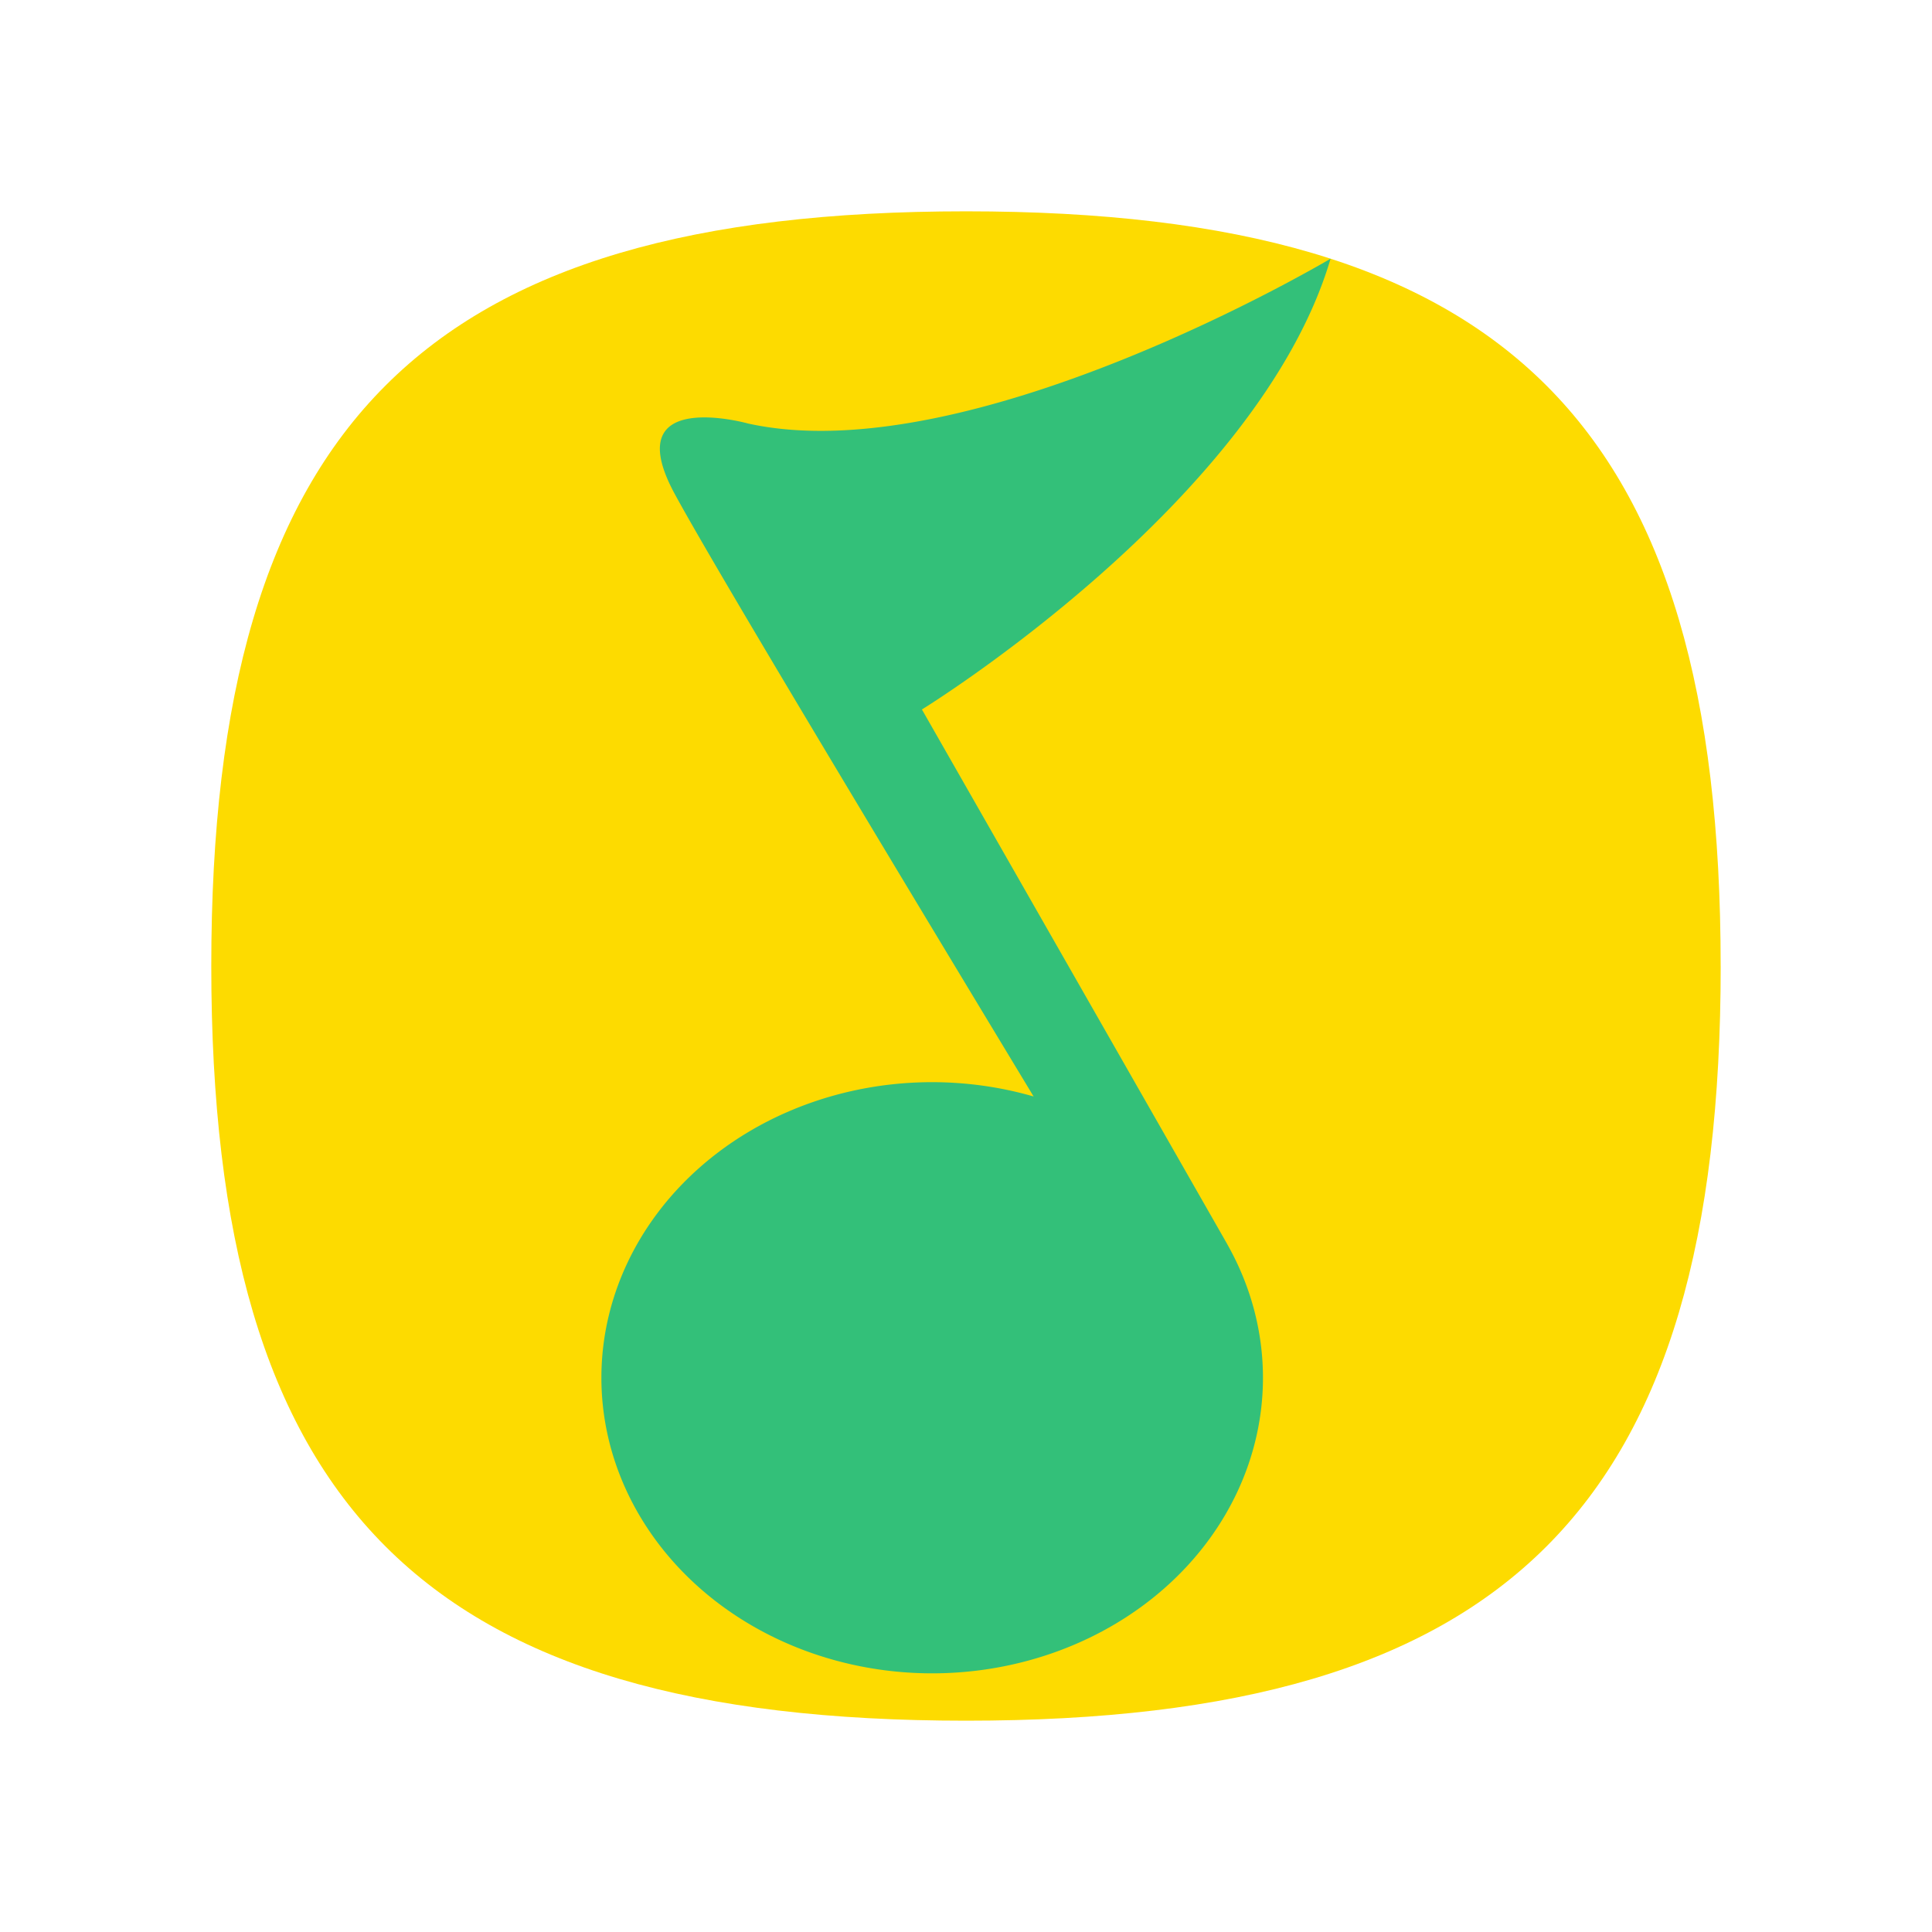
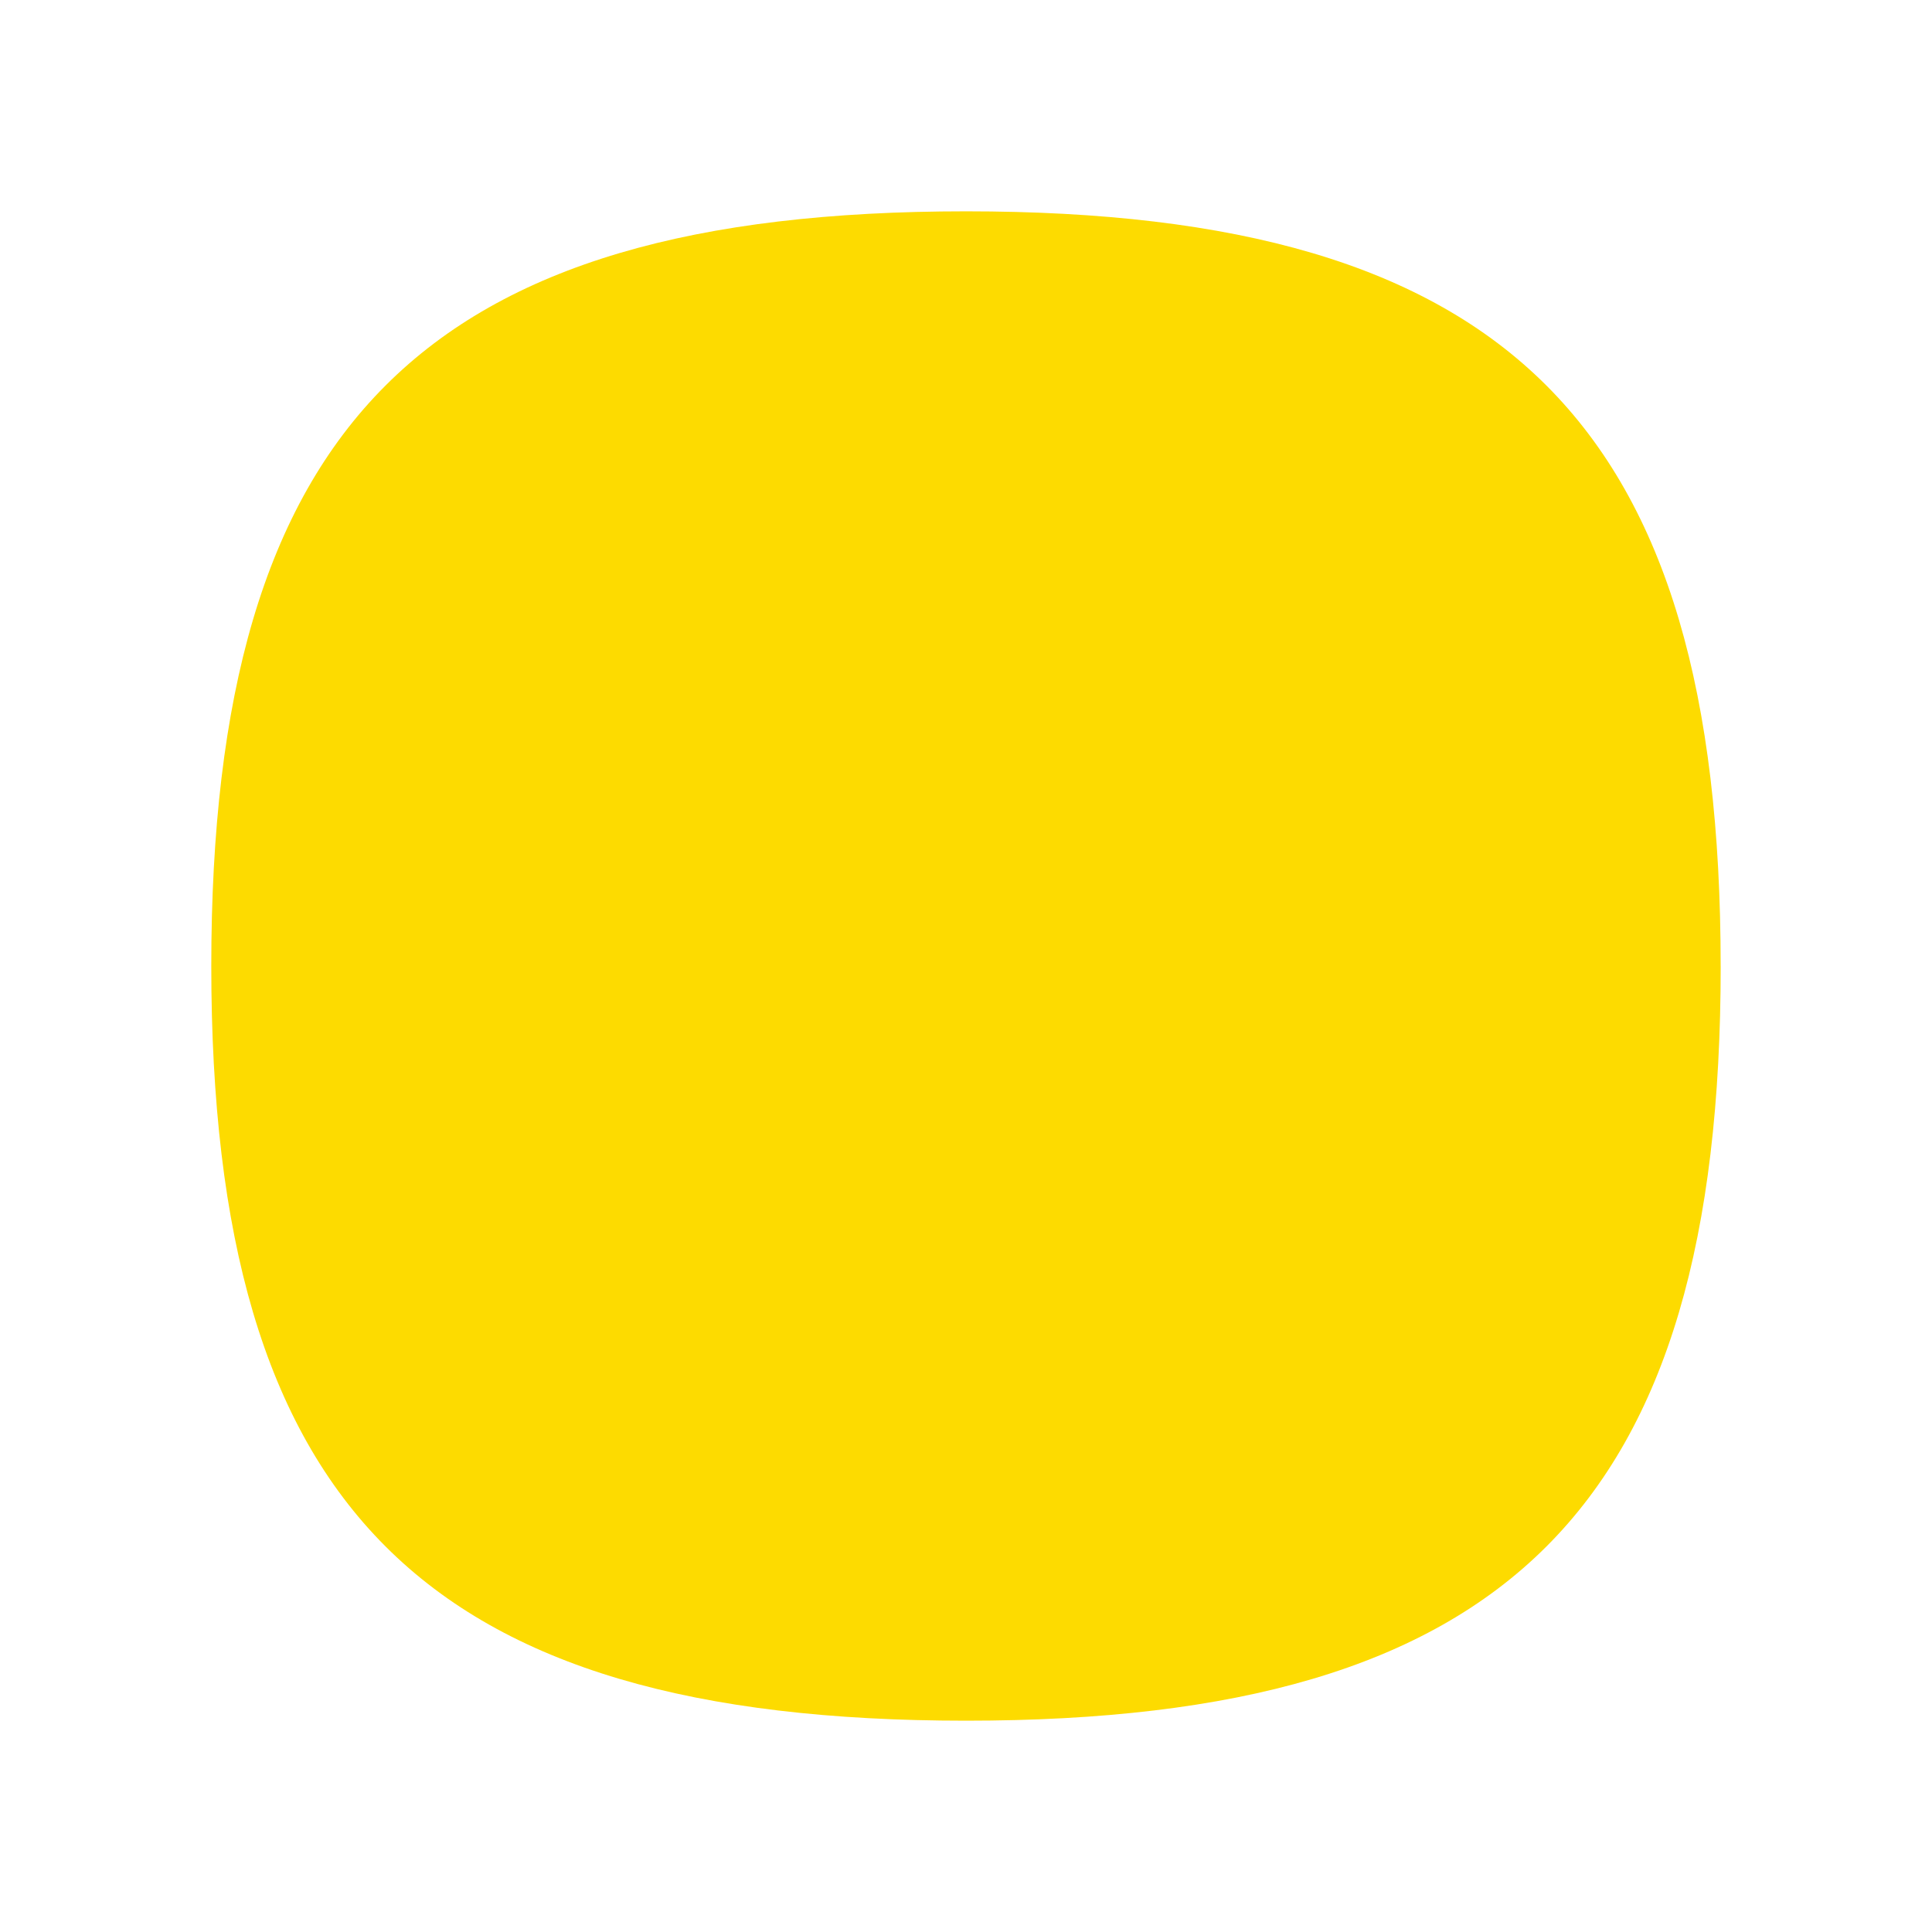
<svg xmlns="http://www.w3.org/2000/svg" t="1760357707035" class="icon" viewBox="0 0 1024 1024" version="1.1" p-id="6273" width="200" height="200">
  <path d="M912.002 511.994c0 287.075-112.914 400.008-399.989 400.008S111.985 799.068 111.985 511.994c0-287.075 112.933-399.989 400.028-399.989 287.055 0 399.97 112.914 399.97 400.008z" fill="#FDDB00" p-id="6274" />
-   <path d="M705.234 137.103s-190.57 113.398-308.651 87.39c0 0-69.722-19.545-39.031 37.174 21.286 39.36 119.494 202.355 190.28 319.488a175.322 156.667 0 0 0-53.758-7.586 175.322 156.667 0 0 0-175.322 156.667 175.322 156.667 0 0 0 175.322 156.667 175.322 156.667 0 0 0 175.322-156.667 175.322 156.667 0 0 0-18.906-70.729v-0.019l-0.581-1.045-161.273-282.411s178.495-109.721 216.598-238.929z" fill="#33C079" p-id="6275" />
</svg>